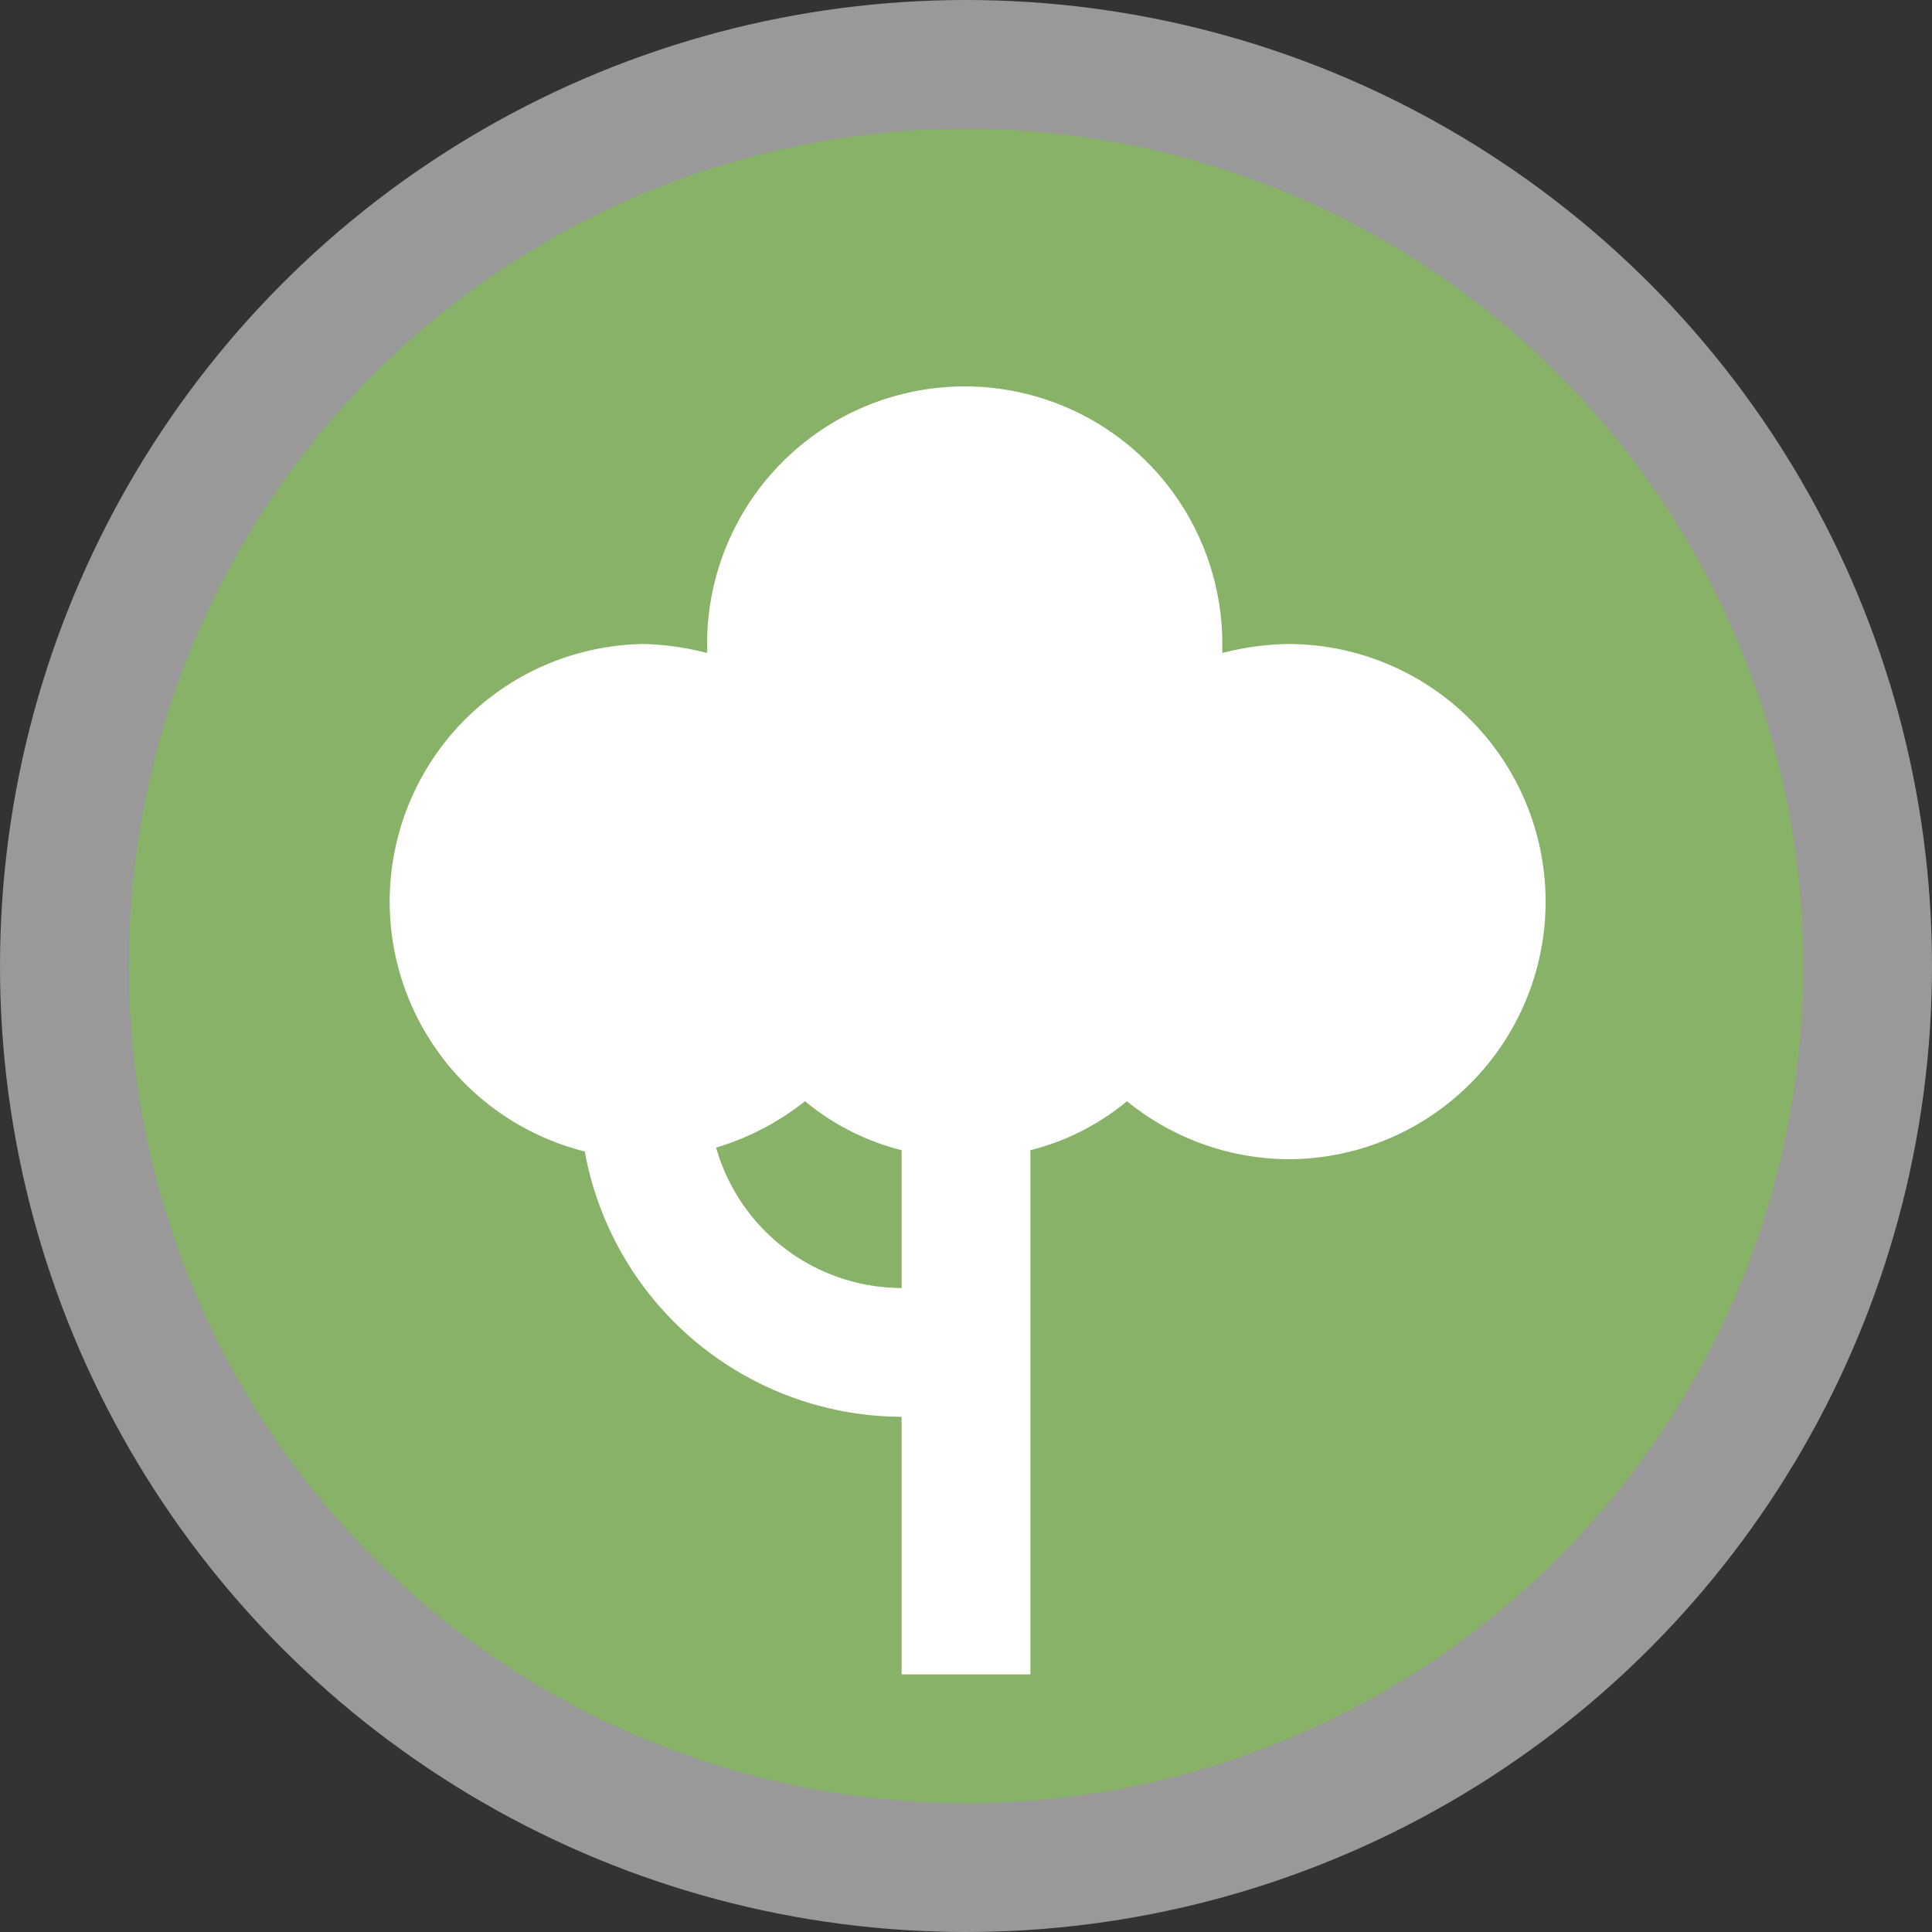
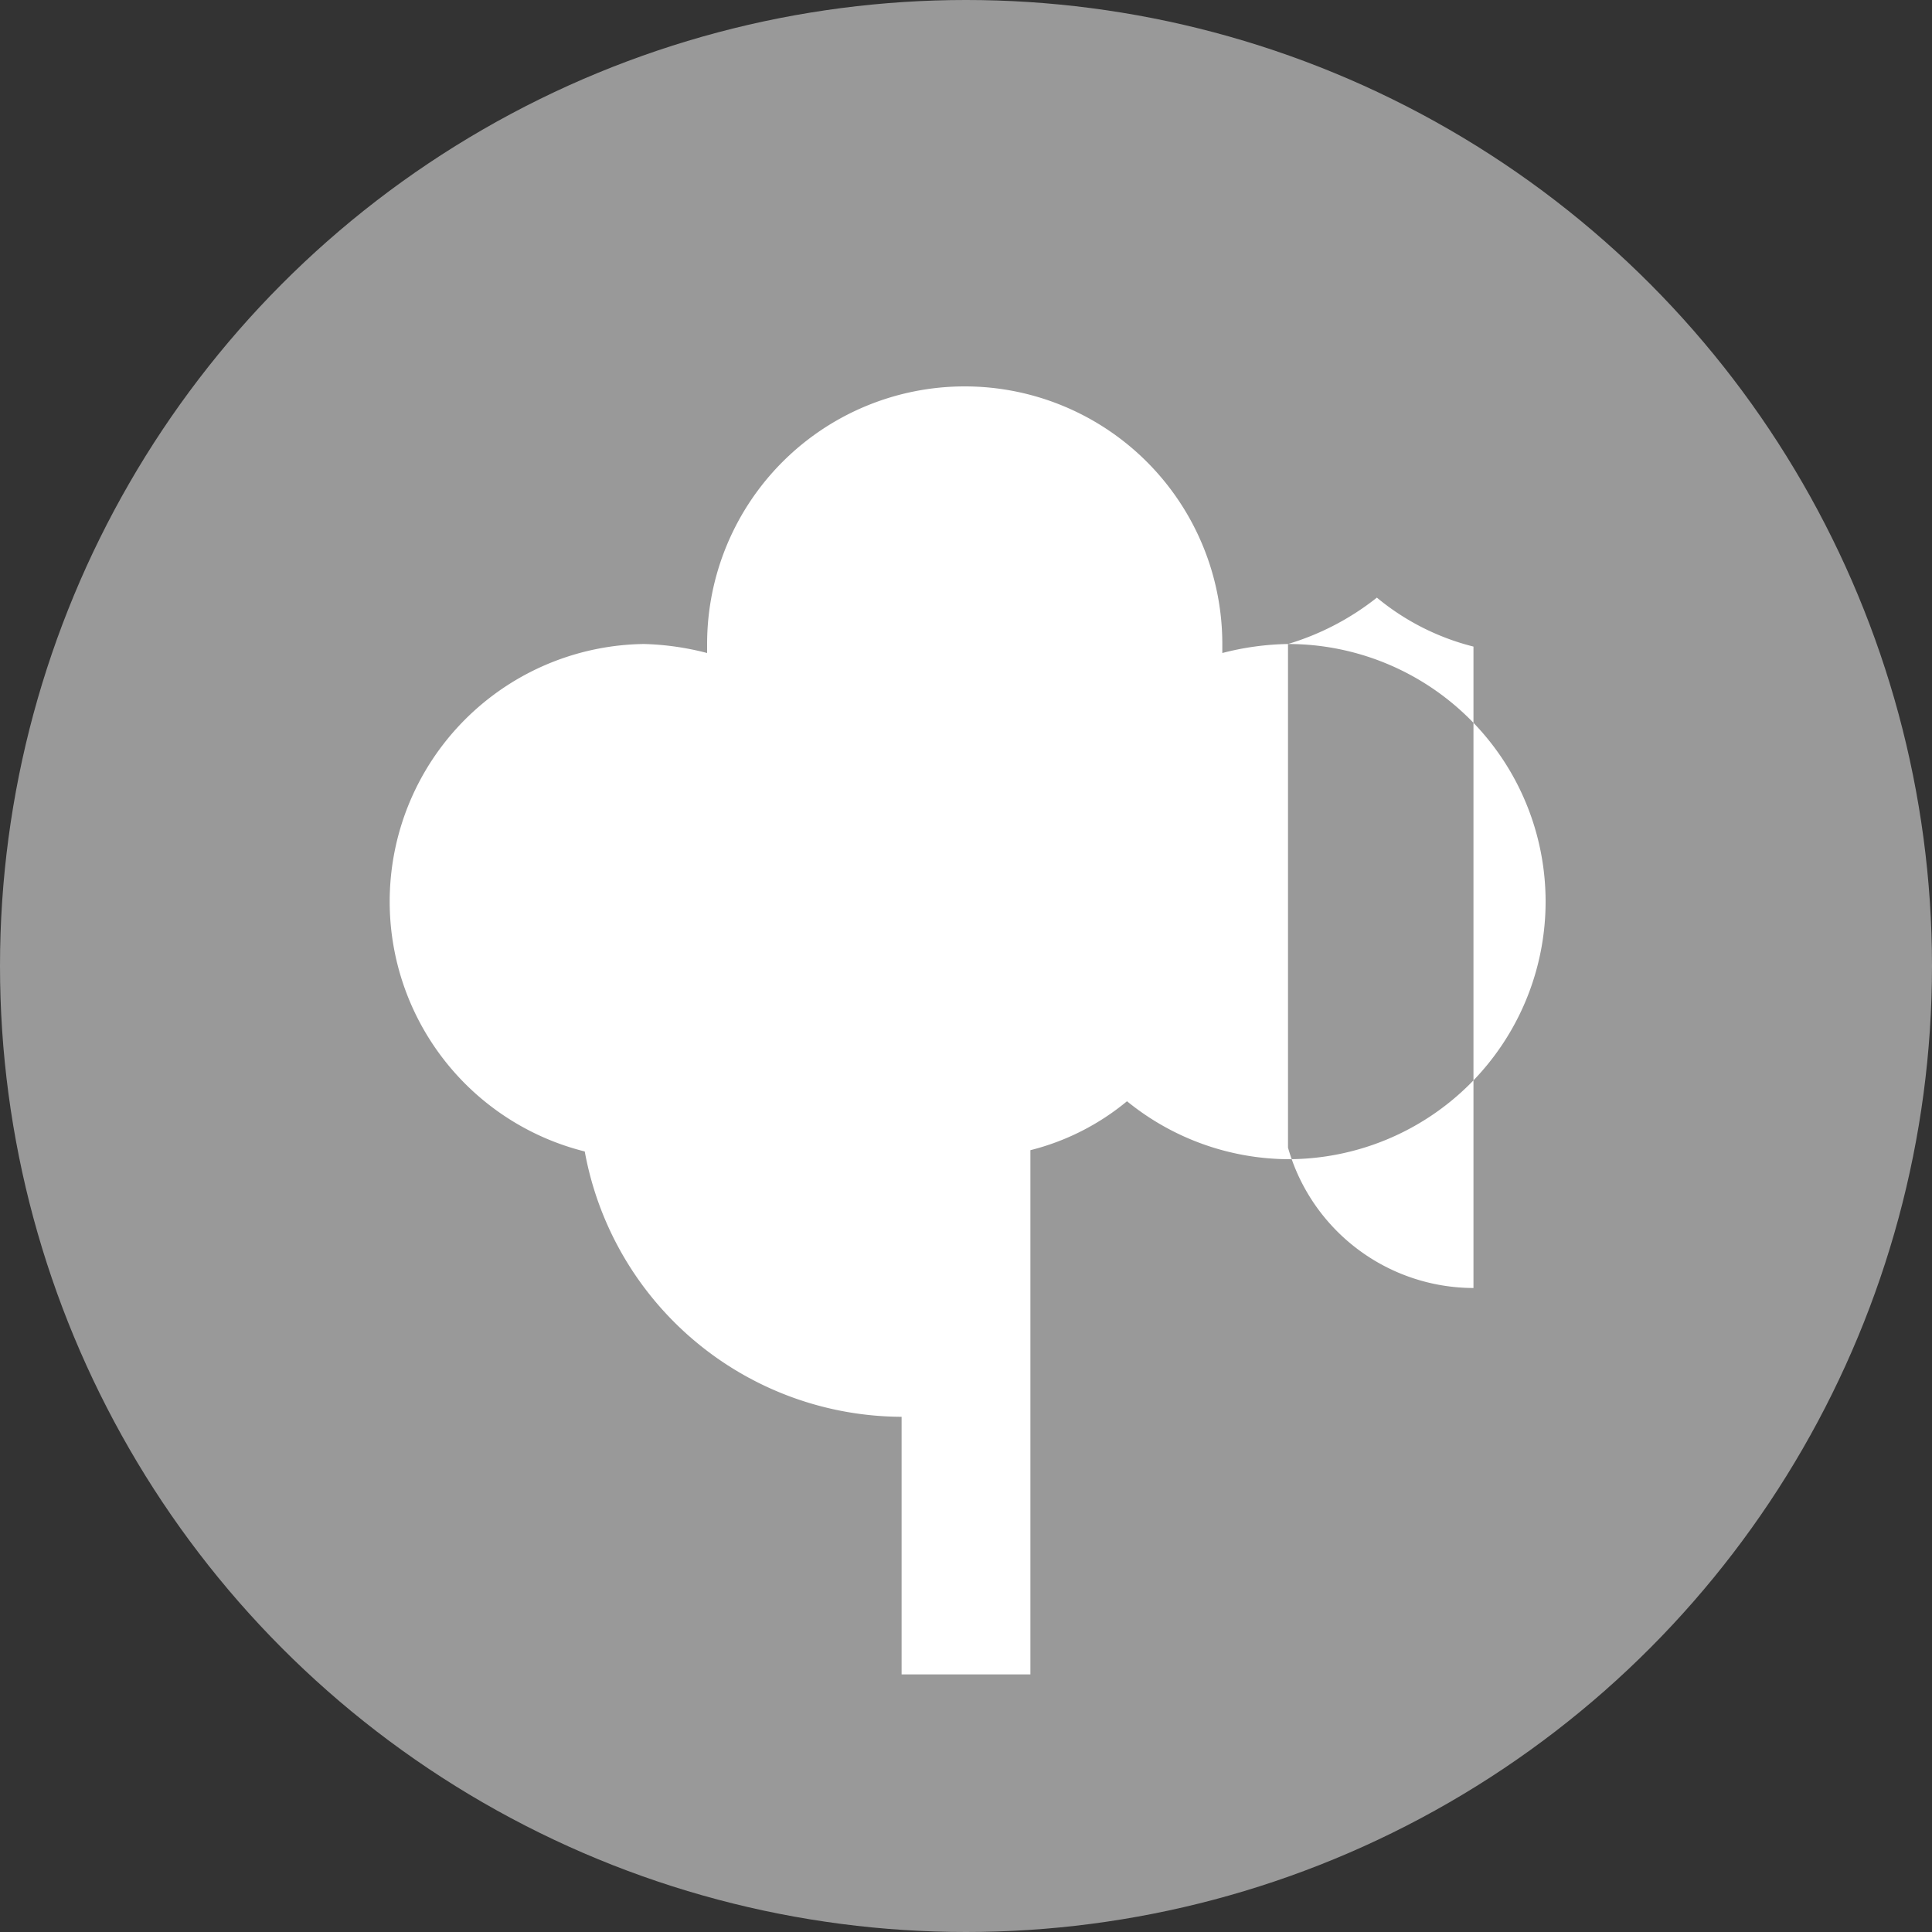
<svg xmlns="http://www.w3.org/2000/svg" viewBox="0 0 15 15" width="15px" height="15px">
  <rect x="0" y="0" width="15" height="15" fill="#333333" stroke="none" />
  <g data-name="BACKGROUND SMALL 13 15">
    <circle cx="7.5" cy="7.5" r="7.5" style="fill:#fff;opacity:.5" />
-     <circle cx="7.5" cy="7.5" r="6.5" style="fill:#88b267" />
  </g>
-   <path d="M13 8a2.16 2.16 0 0 0-.51.07s0 0 0-.07a2 2 0 0 0-4 0s0 .05 0 .07A2.16 2.16 0 0 0 8 8a2 2 0 0 0-.46 3.94A2.51 2.51 0 0 0 10 14v2h1v-4.07a1.9 1.9 0 0 0 .75-.38A2 2 0 0 0 13 12a2 2 0 0 0 0-4m-4.44 3.91a2.06 2.06 0 0 0 .69-.36 1.9 1.9 0 0 0 .75.38V13a1.5 1.5 0 0 1-1.44-1.09" data-name="9 by 9" style="fill:#fff" transform="translate(-3 -3)" />
+   <path d="M13 8a2.16 2.16 0 0 0-.51.07s0 0 0-.07a2 2 0 0 0-4 0s0 .05 0 .07A2.16 2.16 0 0 0 8 8a2 2 0 0 0-.46 3.94A2.51 2.51 0 0 0 10 14v2h1v-4.07a1.9 1.9 0 0 0 .75-.38A2 2 0 0 0 13 12a2 2 0 0 0 0-4a2.06 2.06 0 0 0 .69-.36 1.9 1.9 0 0 0 .75.38V13a1.5 1.5 0 0 1-1.44-1.09" data-name="9 by 9" style="fill:#fff" transform="translate(-3 -3)" />
</svg>